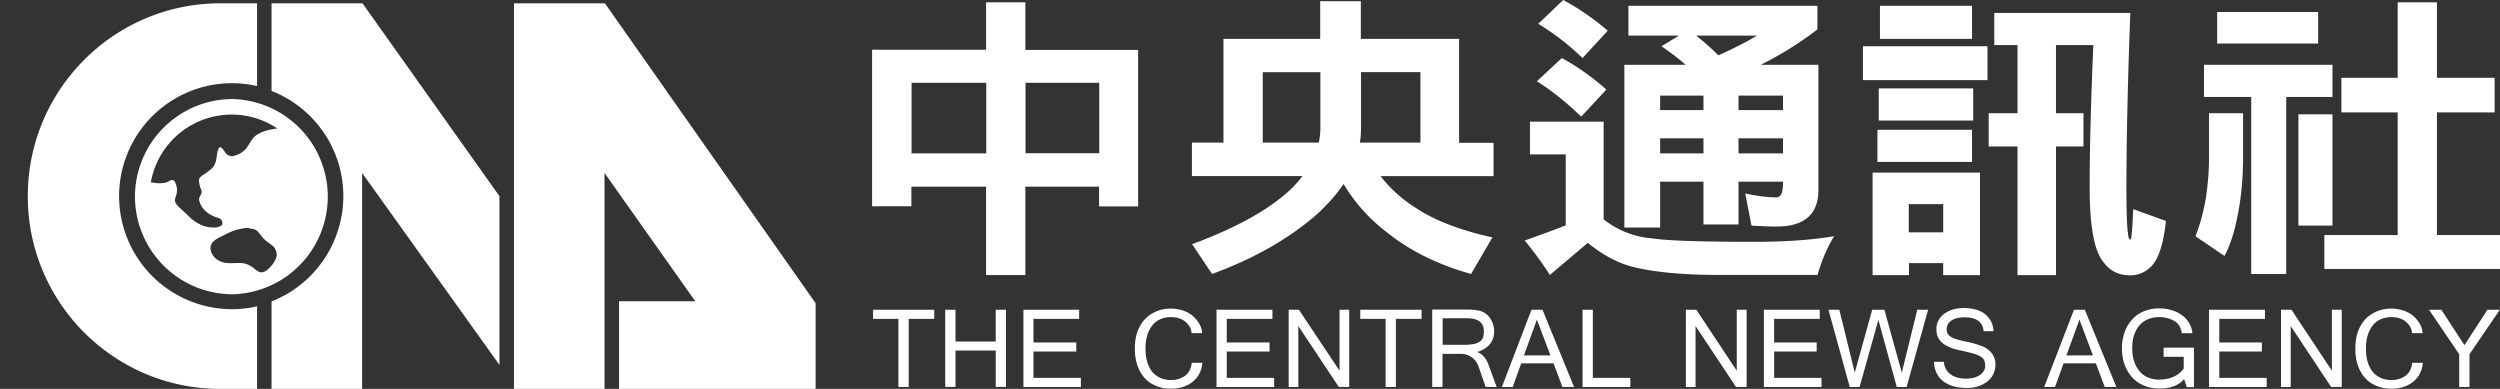
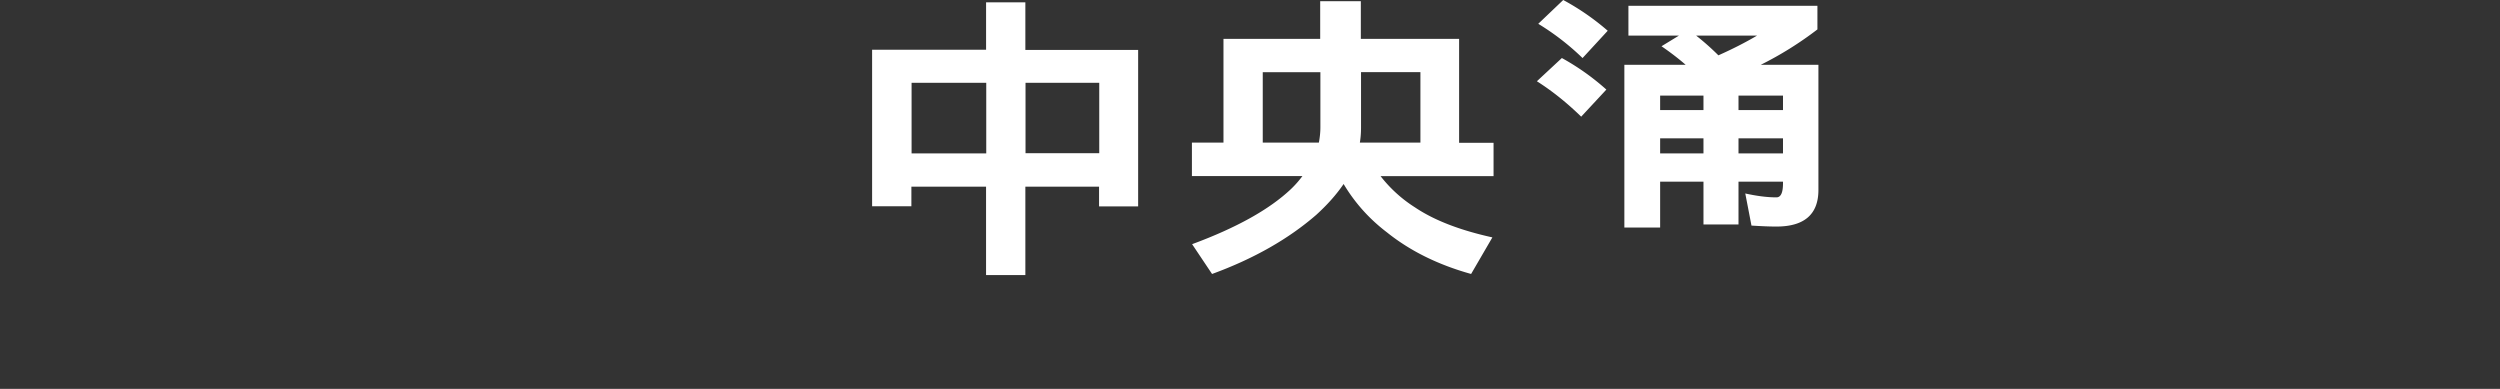
<svg xmlns="http://www.w3.org/2000/svg" width="90" height="14" fill="none" viewBox="0 0 90 14">
  <rect x="0" y="0" width="90" height="14" fill="#333333" stroke="none" />
  <path fill="#fff" d="M40.973 7.432V1.797h-4.06V.083h-1.414V1.79h-4.103v5.635h1.414V6.72h2.688v3.183h1.415V6.721h2.653v.71h1.407zm-5.468-1.909h-2.688V2.981h2.688v2.542zm1.414 0V2.981h2.654v2.535H36.92v.007zM48.37 6.624c.404.676.92 1.254 1.56 1.741.843.676 1.853 1.17 3.03 1.498l.766-1.317c-1.163-.257-2.09-.612-2.786-1.08A4.86 4.86 0 0 1 49.7 6.34h4.068V5.14h-1.24V1.4H48.99V.042h-1.463V1.4h-3.482v3.734h-1.136v1.205h3.978c-.119.16-.258.32-.411.466-.773.732-1.958 1.393-3.56 1.985l.718 1.073c1.504-.55 2.751-1.26 3.754-2.131.383-.349.718-.718.982-1.108zm.627-2.04V2.597h2.138v2.536h-2.18c.028-.168.042-.349.042-.55zm-3.538.557V2.598h2.075v1.985c0 .181-.02.37-.055.55h-2.02v.008zM57.829 3.225a8.656 8.656 0 0 0-1.602-1.136l-.899.836c.558.355 1.087.78 1.595 1.275l.906-.975zM57.878 1.107A8.86 8.86 0 0 0 56.276 0l-.899.857a8.994 8.994 0 0 1 1.595 1.233l.906-.983zM59.765 6.54h1.56v1.54h1.261V6.54h1.602v.056c0 .341-.077.509-.237.509-.341 0-.71-.05-1.121-.14l.223 1.156c.341.021.634.035.898.035 1.003 0 1.512-.439 1.512-1.316V2.333h-2.076a12.542 12.542 0 0 0 2.04-1.274v-.85h-6.804v1.073h1.818l-.627.383c.306.209.599.432.87.668h-2.207v5.858h1.288v-1.65zm4.423-1.017h-1.602V4.98h1.602v.543zm0-2.082v.522h-1.602v-.522h1.602zm-.933-2.16c-.425.251-.892.488-1.393.711a8.946 8.946 0 0 0-.801-.71h2.194zm-3.49 2.16h1.56v.522h-1.56v-.522zm0 1.54h1.56v.542h-1.56V4.98z" />
-   <path fill="#fff" d="M65.428 9.904c.146-.515.348-.982.599-1.4-.787.133-1.748.202-2.877.202-1.943 0-3.162-.042-3.67-.125a3.212 3.212 0 0 1-1.749-.683V4.381h-2.653v1.177h1.288v2.556c-.487.188-.982.37-1.476.543.313.384.62.795.905 1.24.453-.383.913-.766 1.365-1.156.537.439 1.08.731 1.637.87.773.189 1.797.286 3.079.286h3.552v.007zM70.993 4.674h-3.406V5.83h3.406V4.674zM70.993.209h-3.315V1.4h3.315V.209zM71.035 3.183h-3.4V4.34h3.4V3.183zM71.279 9.904V6.213h-3.866v3.691h1.31v-.431h1.232v.431h1.324zm-2.563-1.539V7.348h1.24v1.017h-1.24zM71.55 1.665h-4.485v1.219h4.485v-1.22zM74.016 9.905V5.273h.989V4.075h-.99V1.623h1.345c-.083 1.936-.132 3.65-.132 5.14 0 1.393.167 2.292.508 2.689.23.306.543.46.954.46.286 0 .537-.105.753-.32.264-.266.445-.809.53-1.638l-1.178-.425c-.014.432-.035.739-.056.913-.007.118-.02.181-.049.181-.041 0-.07-.077-.083-.223-.042-.313-.056-.857-.056-1.637 0-1.741.049-3.837.14-6.296h-4.897v1.156h.836v2.452h-1.038v1.198h1.038v4.632h1.386zM83.454.432h-3.636v1.135h3.636V.432zM87.73 8.463V4.047h2.076V2.8H87.73V.083h-1.414V2.8H84.29v1.247h2.026v4.416h-2.64v1.219h6.43v-1.22H87.73zM80.55 7.78c.132-.64.201-1.358.201-2.131V4.075h-1.226v1.574c0 .515-.041 1.017-.118 1.504-.084.488-.209.94-.37 1.352l1.046.71c.195-.37.355-.85.466-1.435z" />
-   <path fill="#fff" d="M81.044 9.863h1.26V3.49h1.665V2.333h-4.625V3.49h1.7v6.373z" />
-   <path fill="#fff" d="M83.97 4.116h-1.227v4.005h1.226V4.116zM31.43 11.479h.913v2.452h.37v-2.452h.919v-.328H31.43v.328zM35.847 12.294h-1.449V11.15h-.37v2.78h.37v-1.31h1.449v1.31h.369v-2.78h-.37v1.143zM37.205 12.656h1.54v-.328h-1.54v-.85h1.644v-.327h-2.006v2.78h2.068v-.328h-1.706v-.947zM41.489 11.708a.724.724 0 0 1 .285-.216.93.93 0 0 1 .376-.076c.105 0 .202.014.286.042a.6.6 0 0 1 .23.118.79.79 0 0 1 .16.181c.042.07.063.146.07.237h.383a.795.795 0 0 0-.119-.362 1.168 1.168 0 0 0-.244-.279 1.1 1.1 0 0 0-.348-.18 1.38 1.38 0 0 0-.418-.064c-.195 0-.369.035-.53.105-.16.07-.299.16-.41.285a1.317 1.317 0 0 0-.265.453c-.062.174-.09.376-.09.6 0 .222.028.417.09.598.063.181.147.327.258.453.111.125.25.223.41.286.161.07.342.104.537.104.154 0 .3-.02.432-.063.132-.041.25-.104.348-.18a.912.912 0 0 0 .244-.293 1.05 1.05 0 0 0 .112-.397h-.383c-.021.202-.098.355-.23.46a.84.84 0 0 1-.53.16.929.929 0 0 1-.376-.077.796.796 0 0 1-.285-.216 1.068 1.068 0 0 1-.181-.355c-.042-.14-.063-.3-.063-.48 0-.182.02-.342.063-.481.041-.14.11-.265.188-.363zM44.163 12.656h1.54v-.328h-1.54v-.85h1.644v-.327h-2.013v2.78h2.076v-.328h-1.707v-.947zM48.224 13.345l-1.463-2.194h-.369v2.78h.348v-2.195l1.456 2.194h.376v-2.779h-.348v2.194zM48.97 11.479h.912v2.452h.369v-2.452h.926v-.328H48.97v.328zM53.17 12.67a.773.773 0 0 0 .257-.105.728.728 0 0 0 .195-.16.607.607 0 0 0 .125-.216.81.81 0 0 0 .042-.265.884.884 0 0 0-.035-.236.719.719 0 0 0-.097-.21.619.619 0 0 0-.334-.272c-.07-.027-.147-.034-.237-.048-.091-.014-.188-.014-.293-.014H51.56v2.786h.37v-1.19h.682a.647.647 0 0 1 .515.264.91.91 0 0 1 .098.181l.258.745h.397l-.279-.759c-.09-.264-.237-.439-.432-.501zm-.112-.286a1.76 1.76 0 0 1-.3.028h-.822v-.954h.885c.397 0 .599.16.599.473 0 .09-.014.16-.035.223a.273.273 0 0 1-.118.146.57.57 0 0 1-.21.084zM55.133 11.151l-1.065 2.78h.39l.306-.85h1.163l.32.85h.419l-1.136-2.78h-.397zm-.271 1.644l.466-1.288.488 1.288h-.954zM57.341 11.151h-.369v2.78h1.72v-.328h-1.35v-2.452zM62.523 13.345l-1.455-2.194h-.376v2.78h.348v-2.195l1.456 2.194h.383v-2.779h-.356v2.194zM63.868 12.656H65.4v-.328h-1.532v-.85h1.643v-.327H63.5v2.78h2.075v-.328h-1.706v-.947zM68.465 13.415l-.627-2.264h-.439l-.627 2.264-.557-2.264h-.39l.766 2.78h.355l.676-2.417.662 2.417h.355l.773-2.78h-.39l-.557 2.264zM71.683 12.69a.843.843 0 0 0-.37-.243 3.642 3.642 0 0 0-.592-.16 3.232 3.232 0 0 1-.313-.084.732.732 0 0 1-.195-.09.313.313 0 0 1-.104-.112.335.335 0 0 1-.028-.153c0-.126.055-.23.167-.307.111-.076.271-.118.473-.118.425 0 .655.167.69.501h.355a.836.836 0 0 0-.09-.355.88.88 0 0 0-.216-.264.935.935 0 0 0-.335-.16 1.65 1.65 0 0 0-.424-.056c-.147 0-.286.02-.404.055a.955.955 0 0 0-.314.16.67.67 0 0 0-.272.557c0 .203.07.363.21.481.07.063.16.112.271.16.112.05.25.091.411.119.16.035.3.07.404.098.105.027.202.07.272.104.07.042.118.083.146.14a.425.425 0 0 1 .042.194c0 .07-.014.14-.05.195a.462.462 0 0 1-.138.147.882.882 0 0 1-.216.097c-.084.021-.181.035-.279.035-.104 0-.209-.014-.3-.035a.689.689 0 0 1-.25-.111.563.563 0 0 1-.174-.188.658.658 0 0 1-.084-.272h-.355c.007.14.035.265.084.376a.787.787 0 0 0 .222.3c.098.083.216.146.363.195.146.048.32.07.515.07.153 0 .292-.022.418-.063a.982.982 0 0 0 .327-.175.766.766 0 0 0 .286-.599.674.674 0 0 0-.042-.25.664.664 0 0 0-.111-.188zM74.664 11.151l-1.073 2.78h.39l.307-.85h1.163l.32.85h.418l-1.135-2.78h-.39zm-.272 1.644l.467-1.288.487 1.288h-.954zM77.875 12.844h.738v.425c-.195.264-.495.397-.898.397-.14 0-.272-.028-.39-.077a.787.787 0 0 1-.3-.223 1.091 1.091 0 0 1-.195-.355c-.049-.14-.07-.3-.07-.474 0-.18.021-.34.07-.48a.99.99 0 0 1 .195-.348.77.77 0 0 1 .3-.216c.118-.05.25-.077.39-.077.118 0 .23.014.327.042a.96.96 0 0 1 .258.111c.07.049.125.112.167.181a.67.67 0 0 1 .076.244h.383a.894.894 0 0 0-.376-.648 1.218 1.218 0 0 0-.369-.18 1.595 1.595 0 0 0-.46-.064c-.195 0-.376.035-.543.105-.167.07-.306.167-.418.293a1.288 1.288 0 0 0-.271.452 1.758 1.758 0 0 0-.098.592c0 .216.035.418.098.592a1.4 1.4 0 0 0 .271.453c.119.125.258.223.425.293.167.07.348.104.55.104.404 0 .704-.111.892-.341l.097.292h.258v-1.42H77.89v.327h-.014zM79.894 12.656h1.533v-.328h-1.533v-.85h1.644v-.327h-2.013v2.78h2.076v-.328h-1.707v-.947zM83.948 13.345l-1.455-2.194h-.377v2.78h.349v-2.195l1.455 2.194h.383v-2.779h-.355v2.194zM85.425 11.708a.724.724 0 0 1 .285-.216.929.929 0 0 1 .377-.076c.104 0 .202.014.285.042.09.027.167.062.23.118a.79.79 0 0 1 .16.181c.042.07.063.146.07.237h.383a.797.797 0 0 0-.118-.362 1.167 1.167 0 0 0-.244-.279 1.1 1.1 0 0 0-.349-.18 1.379 1.379 0 0 0-.417-.064c-.195 0-.37.035-.53.105-.16.07-.3.16-.41.285a1.319 1.319 0 0 0-.265.453c-.063.174-.09.376-.09.6 0 .222.027.417.09.598.062.181.146.327.257.453.112.125.251.223.411.286.16.07.342.104.537.104.153 0 .3-.02.431-.063.133-.041.251-.104.349-.18a.914.914 0 0 0 .243-.293c.063-.119.098-.251.112-.397h-.383c-.021.202-.098.355-.23.46a.84.84 0 0 1-.53.16.93.93 0 0 1-.375-.077.797.797 0 0 1-.286-.216 1.068 1.068 0 0 1-.181-.355c-.042-.14-.063-.3-.063-.48 0-.182.021-.342.063-.481.042-.14.111-.265.188-.363zM88.72 12.426l-.83-1.275h-.445l1.086 1.602v1.178h.37v-1.178l1.093-1.602h-.446l-.829 1.275zM4.288 7.063a4.066 4.066 0 0 1 4.06-4.068c.314 0 .613.035.906.105V.119H7.882C4.079.147 1 3.246 1 7.063 1 10.893 4.1 14 7.93 14h1.324v-2.974c-.293.07-.592.105-.906.105a4.071 4.071 0 0 1-4.06-4.068zM9.776.119v3.155a4.066 4.066 0 0 1 2.584 3.789 4.08 4.08 0 0 1-2.584 3.789V14h3.26V6.227l4.945 6.91V7.063L13.05.119H9.776zM18.503.119V14h3.26V6.227l3.267 4.618h-2.744V14h7.076v-3.085L21.777.119h-3.274z" />
-   <path fill="#fff" d="M4.859 7.076a3.52 3.52 0 0 0 3.51 3.518 3.515 3.515 0 0 0 0-7.028 3.518 3.518 0 0 0-3.51 3.51zm5.105 2.125a.798.798 0 0 1-.167.334c-.118.146-.313.355-.509.23-.09-.049-.16-.125-.243-.174a.716.716 0 0 0-.335-.119c-.264-.02-.55.05-.794-.07-.195-.083-.362-.299-.334-.522.028-.195.244-.3.404-.376.209-.104.425-.223.648-.257 0 0 .25-.063.313-.035.084.028.188.02.265.07.07.041.111.104.16.16a.934.934 0 0 0 .209.23c.098.076.209.146.293.236a.5.5 0 0 1 .09.293zM9.15 4.93c-.104.098-.264.439-.383.509a.85.85 0 0 1-.383.18.302.302 0 0 1-.258-.104c-.048-.063-.09-.153-.167-.202-.063-.042-.09.028-.111.084-.063.195-.035.425-.167.606-.063.083-.168.153-.251.216-.063.048-.133.083-.188.132-.056.049-.09.104-.077.181.014.077.021.153.049.23.028.056.056.111.042.167-.014.105-.112.174-.084.286.07.32.355.529.655.62.097.027.16.062.18.195.015.118-.194.16-.278.16-.376.014-.69-.16-.947-.418-.118-.119-.244-.223-.362-.341A.456.456 0 0 1 6.3 7.25c-.013-.076.021-.153.042-.222a.565.565 0 0 0-.014-.404c-.014-.035-.028-.077-.048-.105-.028-.028-.056-.042-.098-.035h-.014c-.042.007-.077.042-.118.056a.403.403 0 0 1-.098.035c-.083.02-.167.02-.25.02-.084 0-.168-.02-.251-.027-.007 0-.014 0-.021-.007a2.956 2.956 0 0 1 4.555-1.936c-.181.027-.578.07-.836.306z" />
</svg>